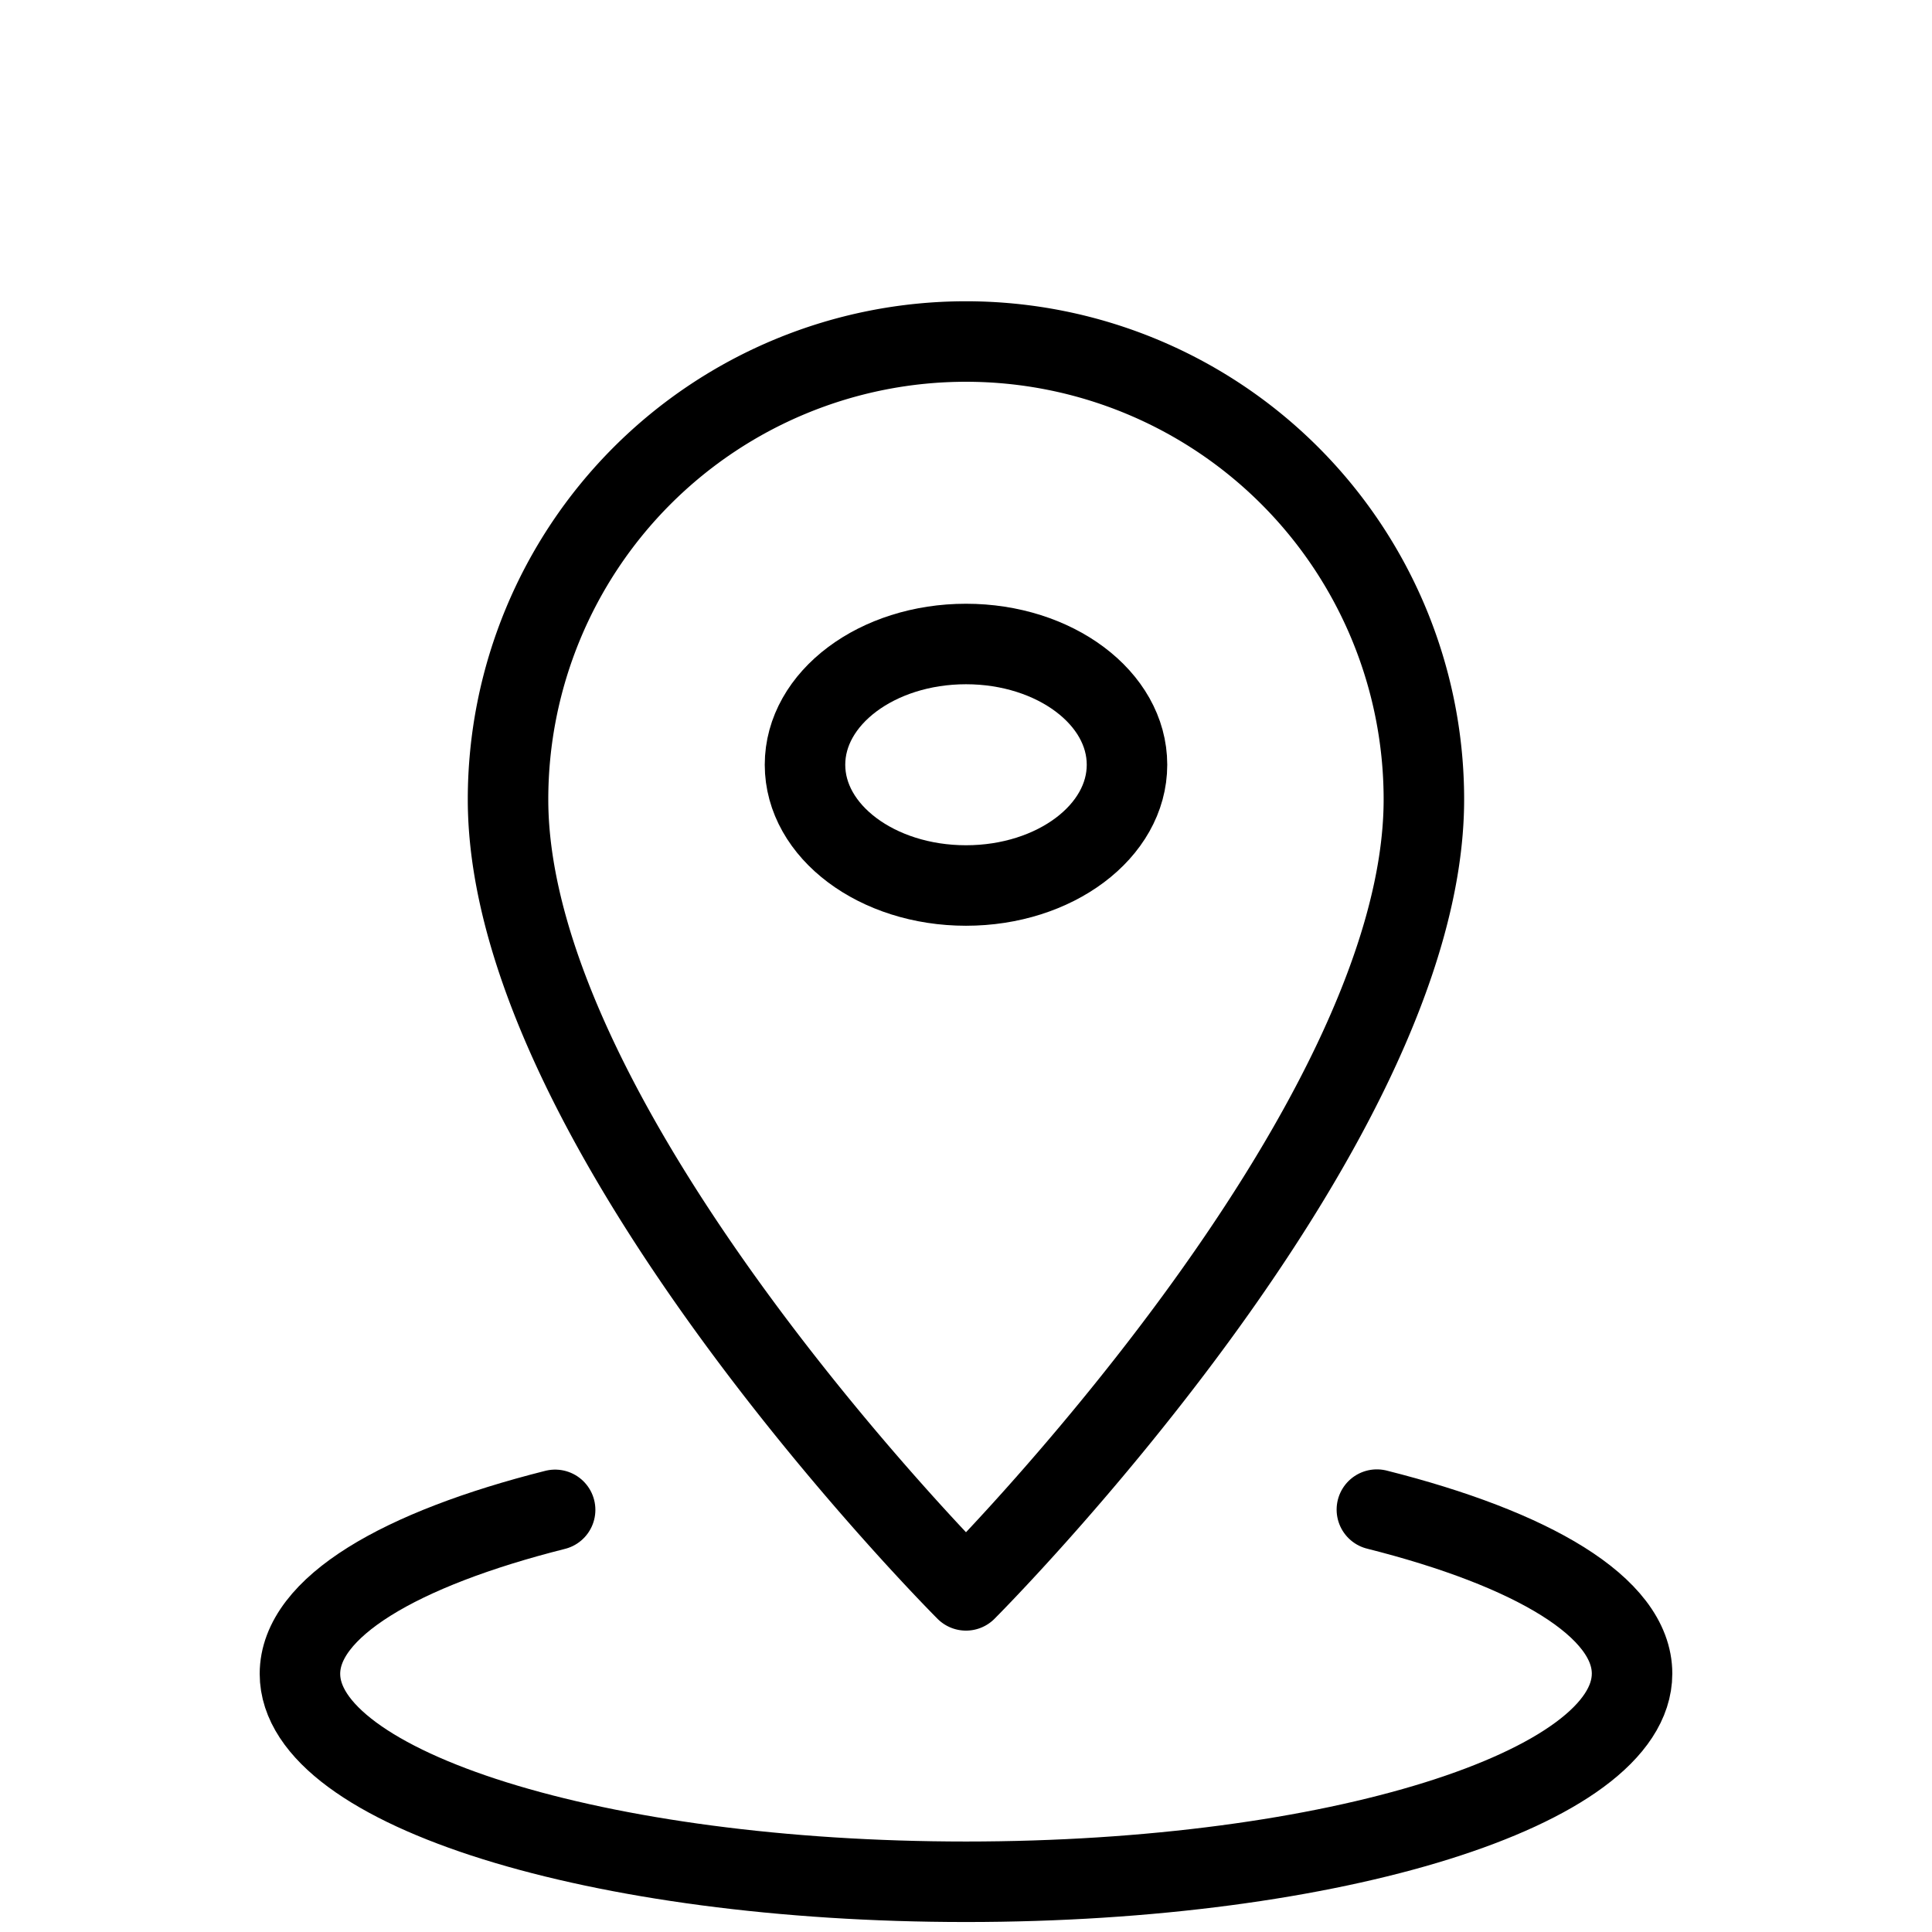
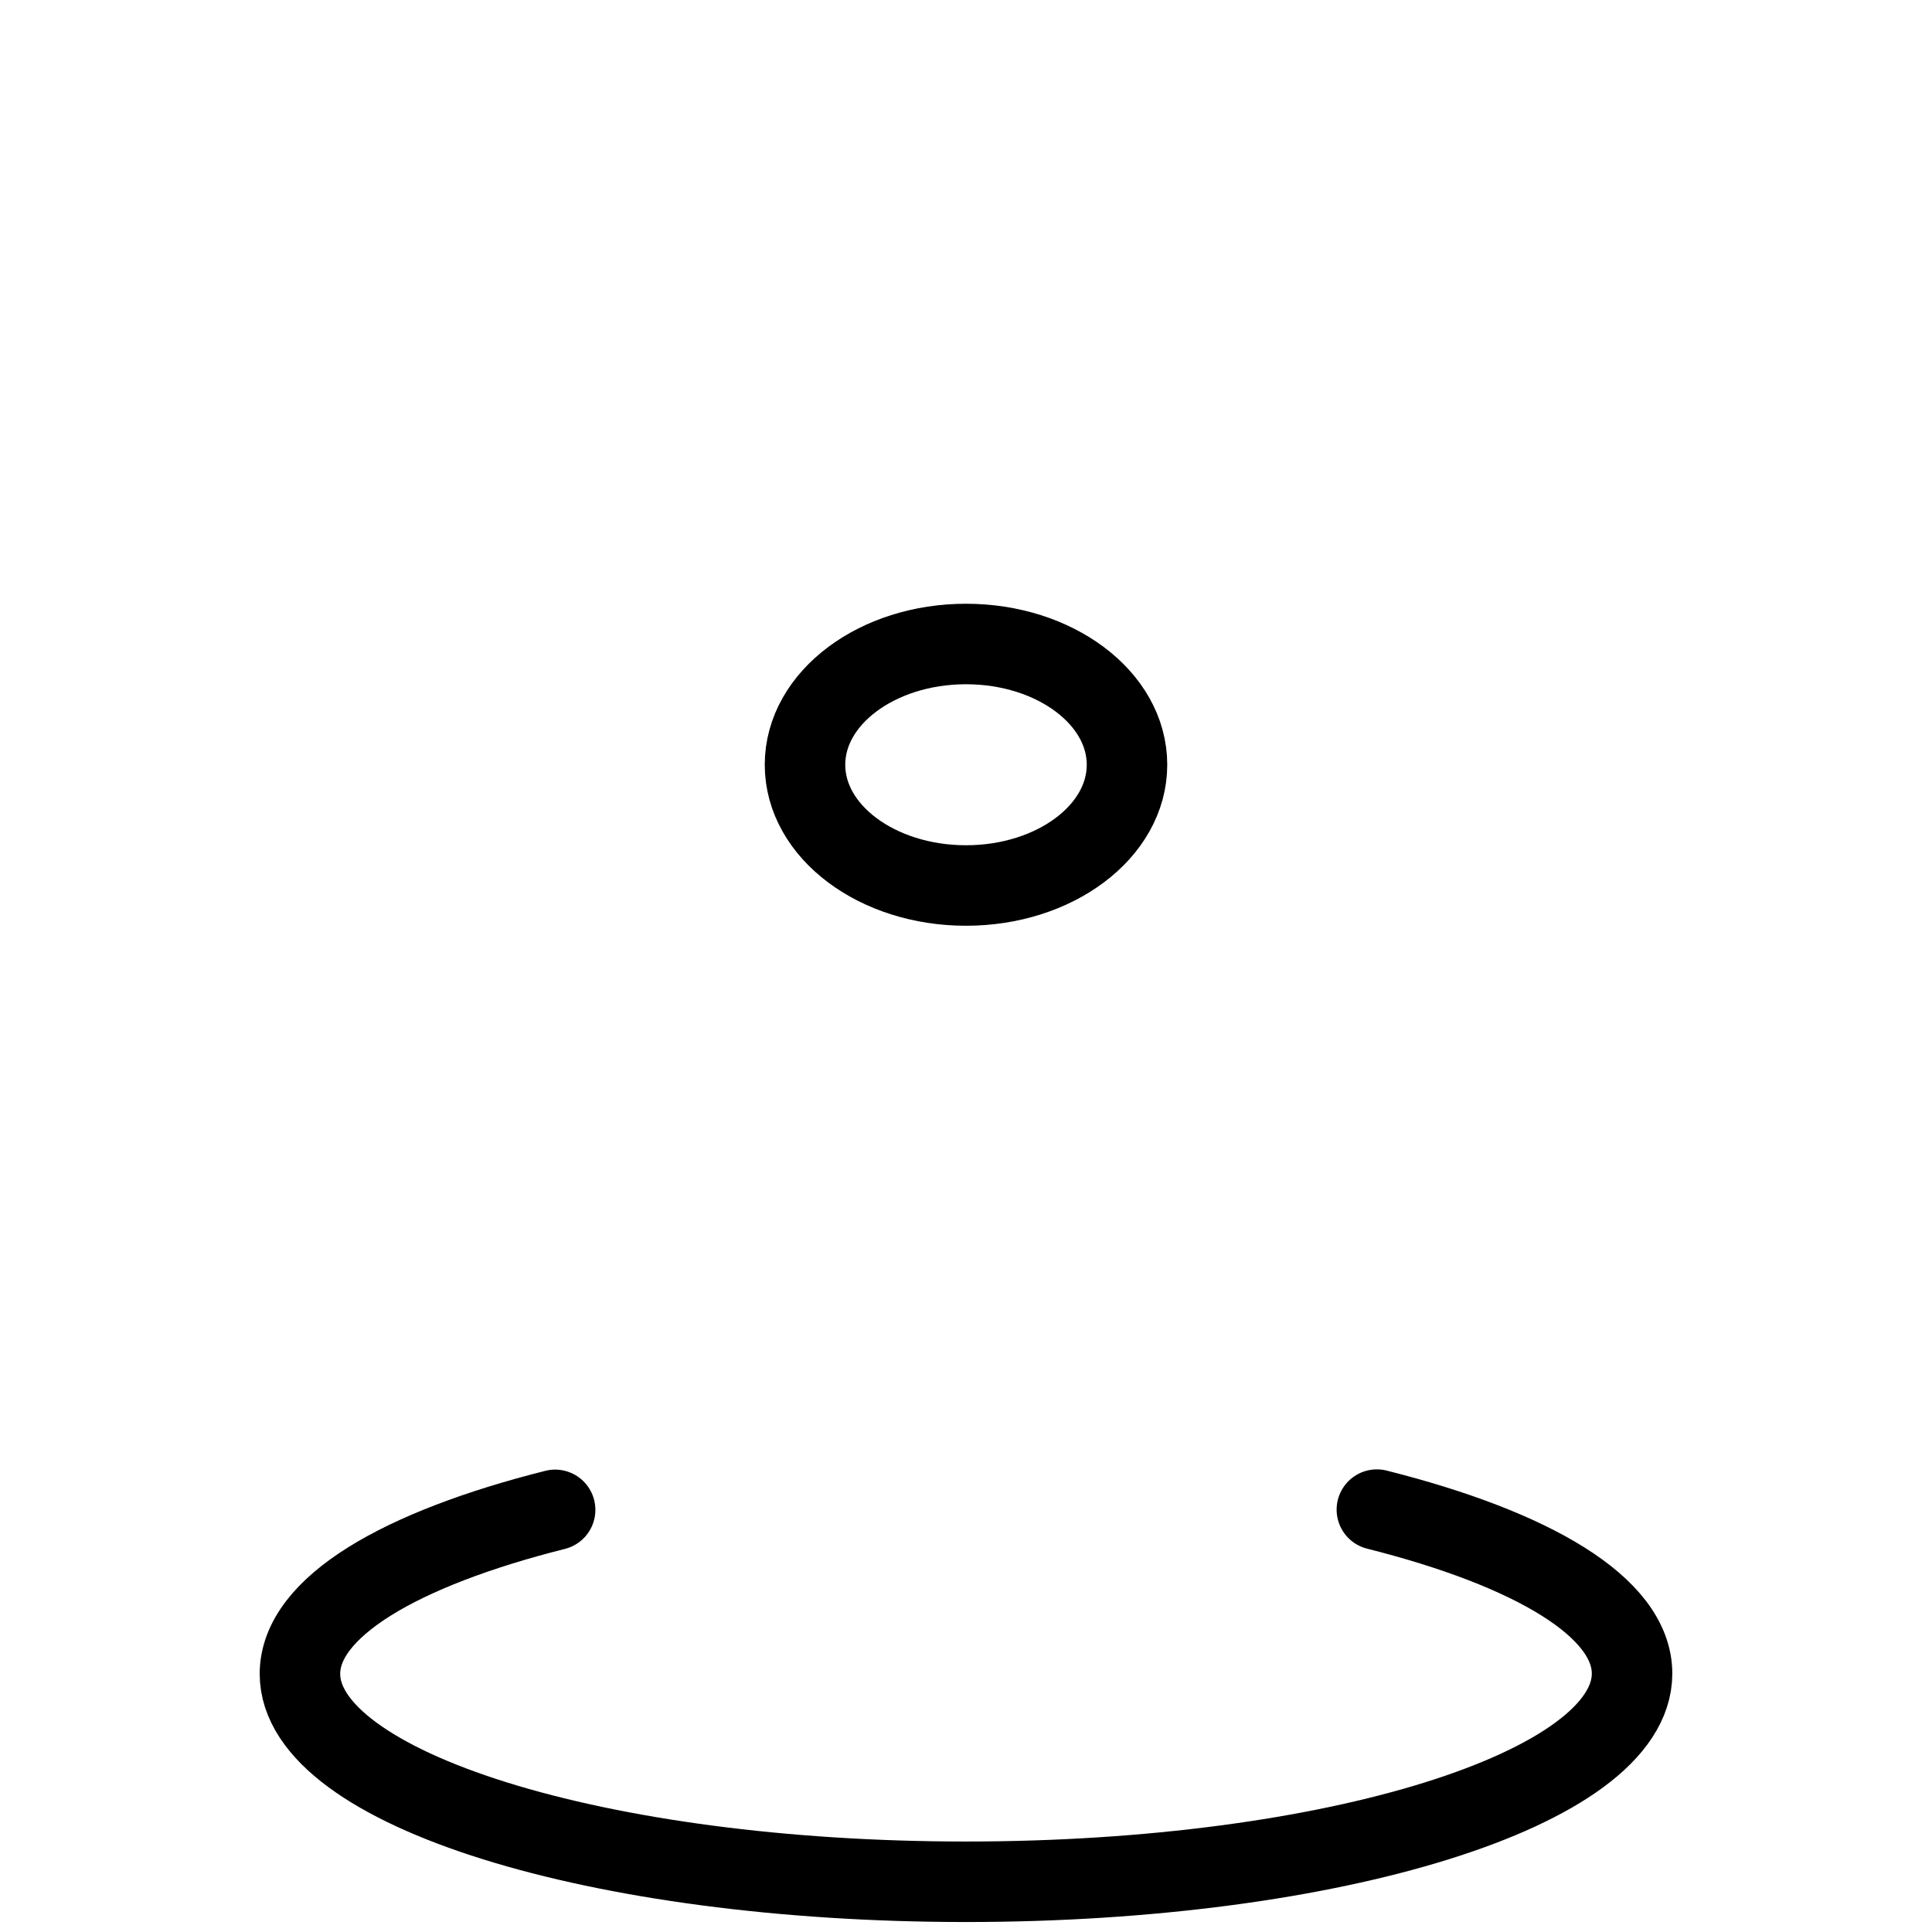
<svg xmlns="http://www.w3.org/2000/svg" width="24" height="24" viewBox="0 0 24 24">
  <g id="_819_pin_h" data-name="819_pin_h" transform="translate(-0.411 -0.411)">
-     <rect id="長方形_27" data-name="長方形 27" width="24" height="24" transform="translate(0.411 0.411)" fill="none" />
-     <rect id="長方形_28" data-name="長方形 28" width="24" height="24" transform="translate(0.411 0.411)" fill="none" />
-     <path id="パス_38" data-name="パス 38" d="M24.377,14.688c0,4.137-5.688,9.825-5.688,9.825S13,18.825,13,14.688a5.688,5.688,0,1,1,11.377,0Z" transform="translate(-6.278 -4.346)" fill="none" stroke="#000" stroke-linecap="round" stroke-linejoin="round" stroke-width="1" />
    <ellipse id="楕円形_3" data-name="楕円形 3" cx="2" cy="1.5" rx="2" ry="1.5" transform="translate(10.411 8.411)" fill="none" stroke="#000" stroke-linecap="round" stroke-linejoin="round" stroke-width="1" />
    <path id="パス_39" data-name="パス 39" d="M21.378,37.06c1.929.486,3.17,1.21,3.17,2.037,0,1.427-3.7,2.586-8.274,2.586S8,40.525,8,39.1c0-.827,1.241-1.551,3.17-2.037" transform="translate(-3.863 -17.896)" fill="none" stroke="#000" stroke-linecap="round" stroke-linejoin="round" stroke-width="1" />
  </g>
</svg>